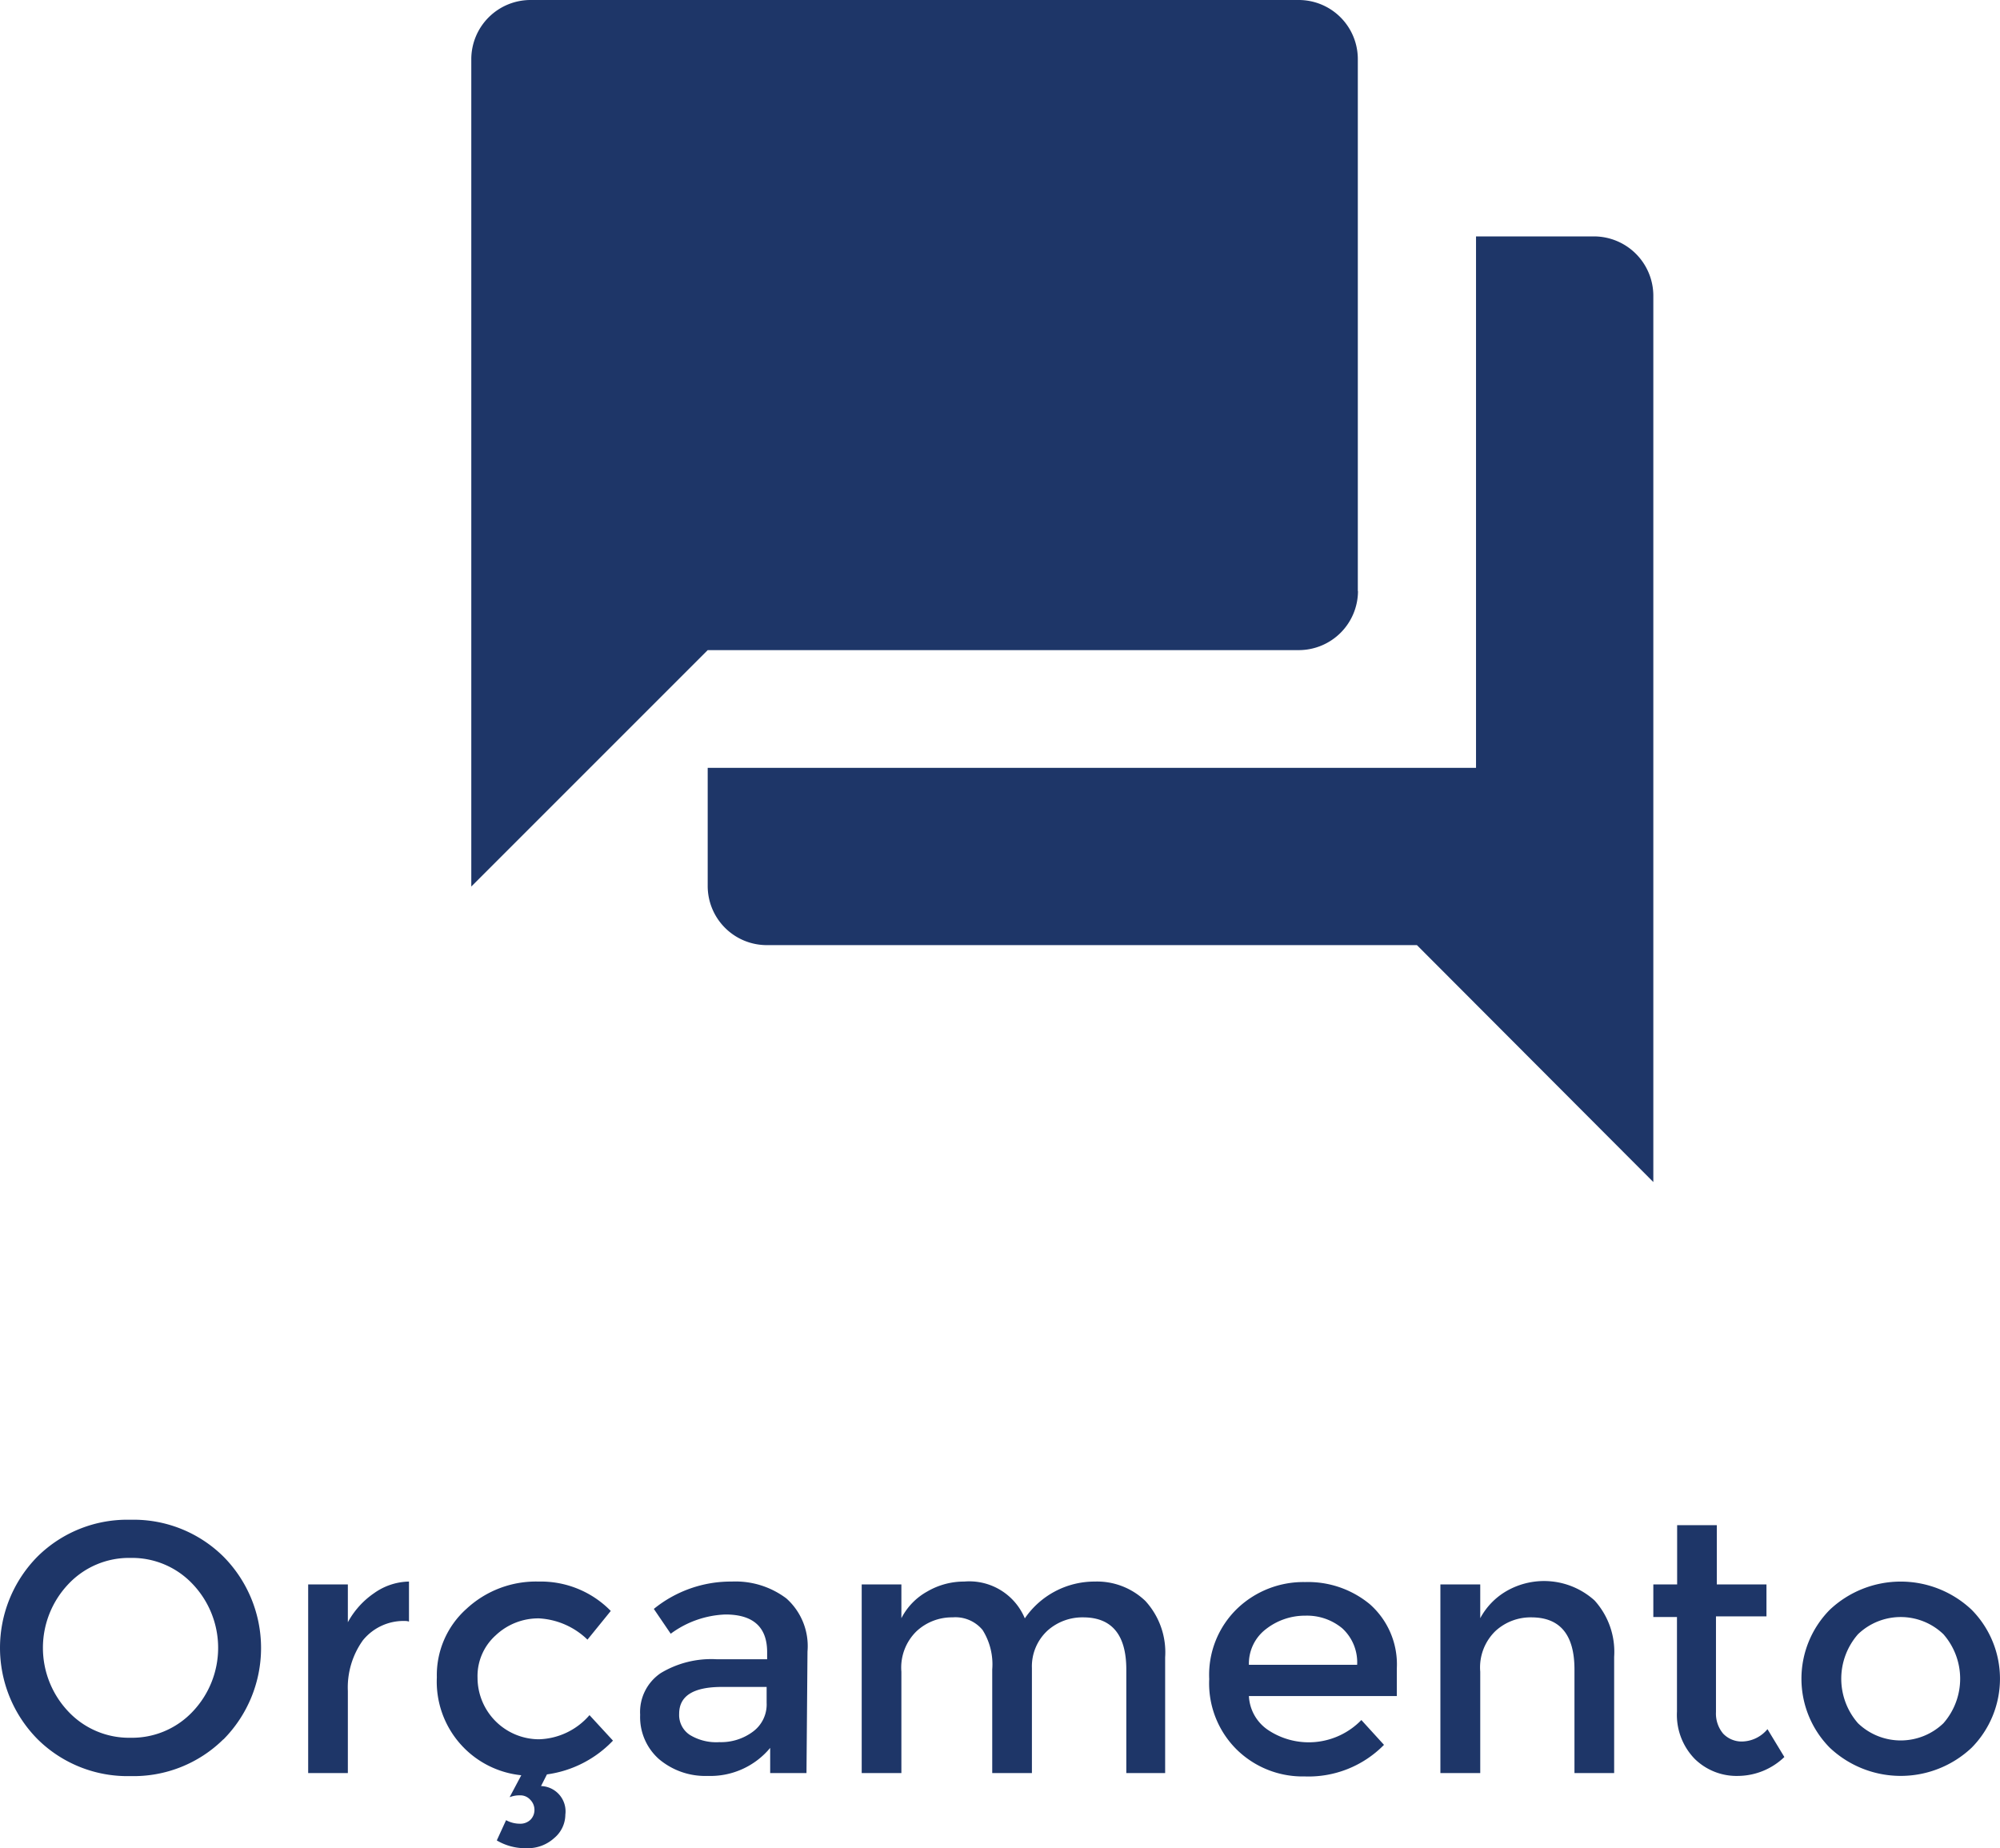
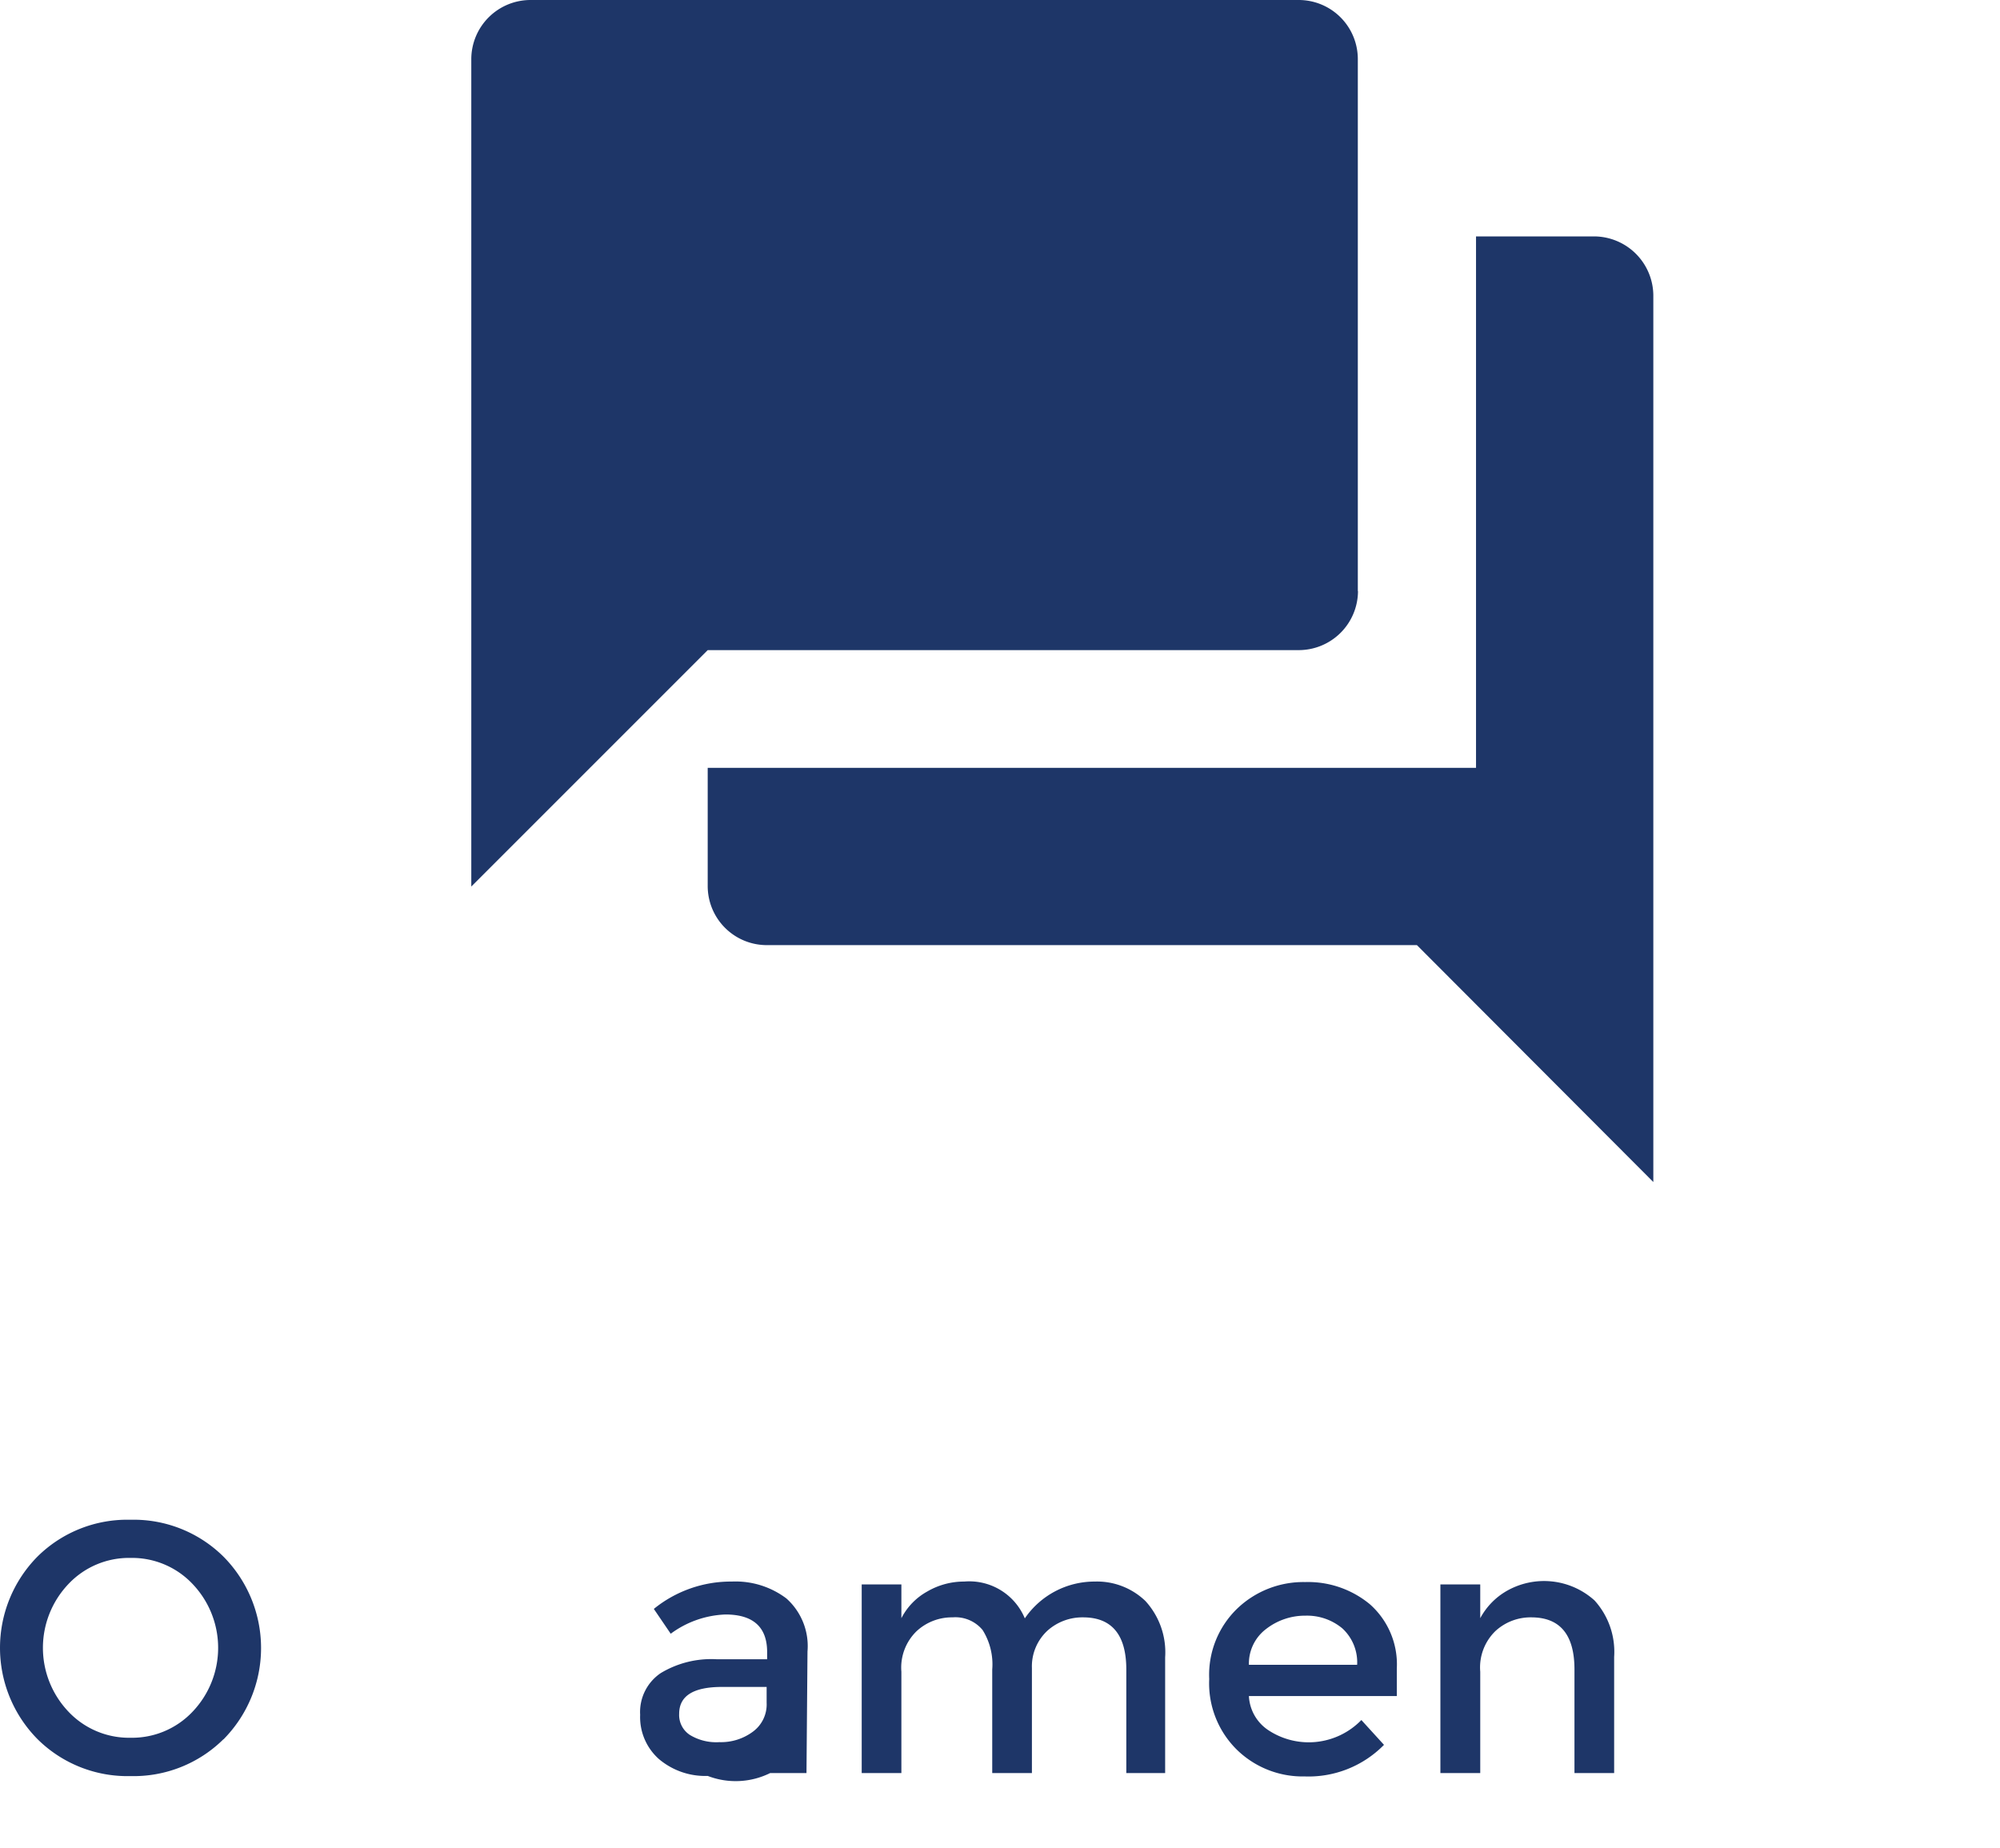
<svg xmlns="http://www.w3.org/2000/svg" viewBox="0 0 118.44 109.45">
  <defs>
    <style>.cls-1{fill:#1e3668;}.cls-2{isolation:isolate;}</style>
  </defs>
  <g id="Layer_2" data-name="Layer 2">
    <g id="Camada_1" data-name="Camada 1">
      <path id="Icon_material-question-answer" data-name="Icon material-question-answer" class="cls-1" d="M95.5,14h-7V45.47H43v7a3.5,3.5,0,0,0,3.5,3.5H85L99,70V17.49A3.52,3.52,0,0,0,95.5,14Zm-14,21V3.5A3.5,3.5,0,0,0,78,0H32.54A3.51,3.51,0,0,0,29,3.5v49l14-14H78A3.51,3.51,0,0,0,81.51,35Z" transform="translate(-1.09)" />
      <g id="Orçamento">
        <g class="cls-2">
          <path class="cls-1" d="M14.32,103a7.56,7.56,0,0,1-5.5,2.18A7.56,7.56,0,0,1,3.32,103a7.69,7.69,0,0,1,0-10.83A7.56,7.56,0,0,1,8.82,90a7.56,7.56,0,0,1,5.5,2.18,7.69,7.69,0,0,1,0,10.83Zm-1.81-9.18a4.93,4.93,0,0,0-3.69-1.56,4.93,4.93,0,0,0-3.69,1.56,5.48,5.48,0,0,0,0,7.53,4.93,4.93,0,0,0,3.69,1.56,4.93,4.93,0,0,0,3.69-1.56,5.48,5.48,0,0,0,0-7.53Z" transform="translate(-1.09)" />
-           <path class="cls-1" d="M25.2,96a3.1,3.1,0,0,0-2.62,1.14,4.8,4.8,0,0,0-.89,3V105H19.34V93.83h2.35v2.24a4.93,4.93,0,0,1,1.55-1.72,3.67,3.67,0,0,1,2.07-.69l0,2.37Z" transform="translate(-1.09)" />
-           <path class="cls-1" d="M34.57,107.46a1.82,1.82,0,0,1-.66,1.39,2.32,2.32,0,0,1-1.64.6,3.3,3.3,0,0,1-1.76-.46l.55-1.2a1.69,1.69,0,0,0,.81.21.86.86,0,0,0,.64-.24.82.82,0,0,0,.23-.58.84.84,0,0,0-.24-.59.79.79,0,0,0-.61-.27,1.6,1.6,0,0,0-.62.11l.69-1.3a5.57,5.57,0,0,1-5-5.8,5.26,5.26,0,0,1,1.76-4.06A6.05,6.05,0,0,1,33,93.66a5.79,5.79,0,0,1,4.26,1.74l-1.38,1.7A4.47,4.47,0,0,0,33,95.84a3.68,3.68,0,0,0-2.55,1,3.24,3.24,0,0,0-1.08,2.52A3.65,3.65,0,0,0,33,103a4.1,4.1,0,0,0,3-1.43l1.39,1.51a6.64,6.64,0,0,1-3.91,2l-.35.69A1.5,1.5,0,0,1,34.57,107.46Z" transform="translate(-1.09)" />
-           <path class="cls-1" d="M48.85,105H46.7v-1.49A4.6,4.6,0,0,1,43,105.17a4.24,4.24,0,0,1-2.89-1A3.32,3.32,0,0,1,39,101.55a2.78,2.78,0,0,1,1.22-2.47,5.8,5.8,0,0,1,3.3-.82h3v-.42c0-1.48-.82-2.23-2.47-2.23a5.8,5.8,0,0,0-3.24,1.14l-1-1.47a7.23,7.23,0,0,1,4.62-1.62,5,5,0,0,1,3.23,1,3.78,3.78,0,0,1,1.25,3.14Zm-2.36-4.16V99.9H43.85c-1.7,0-2.54.53-2.54,1.59a1.41,1.41,0,0,0,.63,1.25,3,3,0,0,0,1.75.43,3.17,3.17,0,0,0,2-.63A2,2,0,0,0,46.49,100.84Z" transform="translate(-1.09)" />
+           <path class="cls-1" d="M48.85,105H46.7A4.6,4.6,0,0,1,43,105.17a4.24,4.24,0,0,1-2.89-1A3.32,3.32,0,0,1,39,101.55a2.78,2.78,0,0,1,1.22-2.47,5.8,5.8,0,0,1,3.3-.82h3v-.42c0-1.48-.82-2.23-2.47-2.23a5.8,5.8,0,0,0-3.24,1.14l-1-1.47a7.23,7.23,0,0,1,4.62-1.62,5,5,0,0,1,3.23,1,3.78,3.78,0,0,1,1.25,3.14Zm-2.36-4.16V99.9H43.85c-1.7,0-2.54.53-2.54,1.59a1.41,1.41,0,0,0,.63,1.25,3,3,0,0,0,1.75.43,3.17,3.17,0,0,0,2-.63A2,2,0,0,0,46.49,100.84Z" transform="translate(-1.09)" />
          <path class="cls-1" d="M54.47,99v6H52.12V93.83h2.35v2A3.77,3.77,0,0,1,56,94.25a4.31,4.31,0,0,1,2.19-.59,3.56,3.56,0,0,1,3.59,2.18,5,5,0,0,1,4.14-2.18,4.13,4.13,0,0,1,3,1.15,4.5,4.5,0,0,1,1.17,3.34V105H67.79V98.87c0-2.06-.86-3.09-2.56-3.09a3.1,3.1,0,0,0-2.09.77,2.88,2.88,0,0,0-.94,2.23V105H59.85V98.87a3.83,3.83,0,0,0-.57-2.34,2.09,2.09,0,0,0-1.78-.75,3.07,3.07,0,0,0-2.12.81A3,3,0,0,0,54.47,99Z" transform="translate(-1.09)" />
          <path class="cls-1" d="M83.81,100.44H75.05a2.57,2.57,0,0,0,1.12,2,4.34,4.34,0,0,0,5.54-.58l1.34,1.47a6.26,6.26,0,0,1-4.7,1.87,5.57,5.57,0,0,1-4-1.57,5.51,5.51,0,0,1-1.65-4.2,5.45,5.45,0,0,1,1.68-4.19,5.66,5.66,0,0,1,4-1.55A5.74,5.74,0,0,1,82.21,95a4.75,4.75,0,0,1,1.6,3.8Zm-8.76-1.85h6.41a2.73,2.73,0,0,0-.88-2.16,3.26,3.26,0,0,0-2.18-.75,3.75,3.75,0,0,0-2.32.78A2.57,2.57,0,0,0,75.05,98.59Z" transform="translate(-1.09)" />
          <path class="cls-1" d="M88.75,99v6H86.39V93.83h2.36v2a4.09,4.09,0,0,1,1.56-1.61,4.46,4.46,0,0,1,5.21.56,4.53,4.53,0,0,1,1.16,3.34V105H94.33V98.87c0-2.06-.85-3.09-2.56-3.09a3.07,3.07,0,0,0-2.12.81A3,3,0,0,0,88.75,99Z" transform="translate(-1.09)" />
-           <path class="cls-1" d="M102.71,95.72v5.67a1.85,1.85,0,0,0,.42,1.27,1.51,1.51,0,0,0,1.18.47,2,2,0,0,0,1.45-.73l1,1.65a4,4,0,0,1-2.74,1.12,3.54,3.54,0,0,1-2.56-1,3.74,3.74,0,0,1-1.06-2.81v-5.6H99V93.83h1.41V90.32h2.35v3.51h2.94v1.89Z" transform="translate(-1.09)" />
-           <path class="cls-1" d="M117.85,103.5a6.12,6.12,0,0,1-8.4,0,5.81,5.81,0,0,1,0-8.17,6.12,6.12,0,0,1,8.4,0,5.81,5.81,0,0,1,0,8.17Zm-6.73-1.45a3.65,3.65,0,0,0,5.06,0,4,4,0,0,0,0-5.27,3.65,3.65,0,0,0-5.06,0,4,4,0,0,0,0,5.27Z" transform="translate(-1.09)" />
        </g>
      </g>
    </g>
  </g>
</svg>